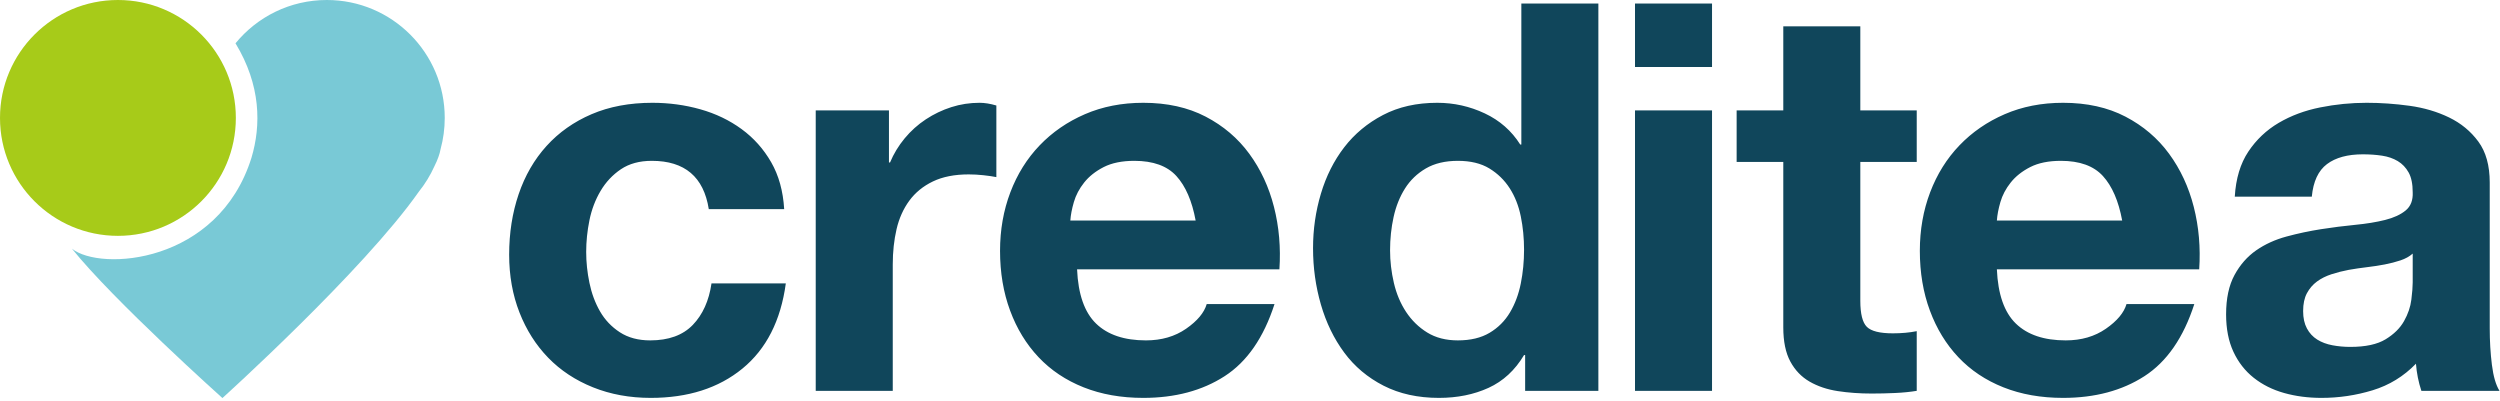
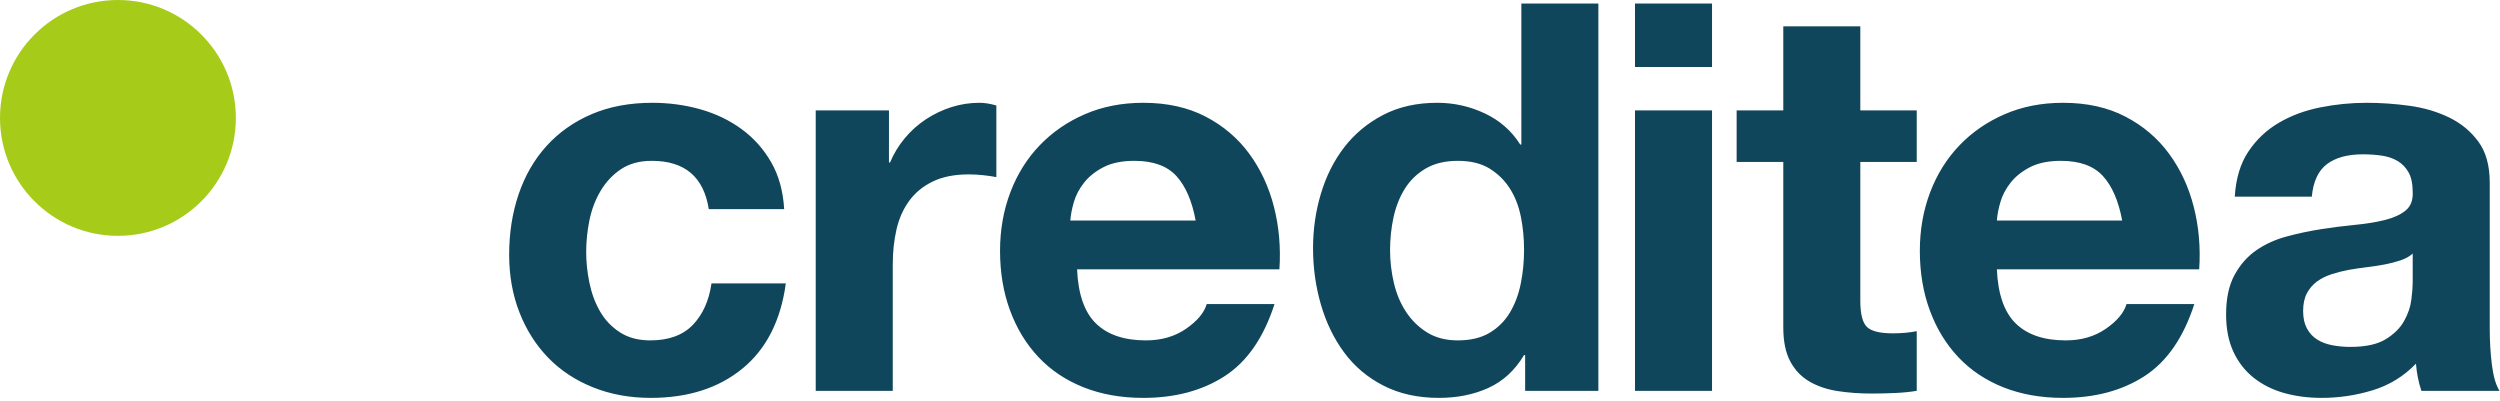
<svg xmlns="http://www.w3.org/2000/svg" width="742px" height="119px" viewBox="0 0 742 119" version="1.1">
  <title>elements/logo_color</title>
  <desc>Created with Sketch.</desc>
  <defs />
  <g id="elements/logo_color" stroke="none" stroke-width="1" fill="none" fill-rule="evenodd">
    <path d="M210.366,62.065 L232.745,62.065 C232.423,56.698 231.135,52.056 228.881,48.139 C226.627,44.221 223.702,40.947 220.107,38.318 C216.511,35.688 212.432,33.729 207.87,32.441 C203.309,31.153 198.559,30.509 193.622,30.509 C186.86,30.509 180.849,31.636 175.59,33.89 C170.331,36.144 165.876,39.283 162.227,43.309 C158.578,47.334 155.814,52.11 153.935,57.638 C152.057,63.165 151.118,69.149 151.118,75.589 C151.118,81.814 152.138,87.53 154.177,92.736 C156.216,97.941 159.061,102.422 162.71,106.179 C166.359,109.936 170.787,112.86 175.993,114.954 C181.198,117.047 186.914,118.093 193.139,118.093 C204.194,118.093 213.264,115.195 220.348,109.399 C227.432,103.603 231.725,95.177 233.228,84.122 L211.171,84.122 C210.42,89.274 208.568,93.379 205.617,96.439 C202.665,99.498 198.452,101.027 192.978,101.027 C189.436,101.027 186.431,100.222 183.962,98.612 C181.493,97.002 179.535,94.936 178.085,92.413 C176.636,89.891 175.59,87.074 174.946,83.961 C174.302,80.848 173.98,77.789 173.98,74.784 C173.98,71.671 174.302,68.532 174.946,65.365 C175.59,62.199 176.69,59.301 178.246,56.672 C179.803,54.042 181.815,51.895 184.284,50.231 C186.753,48.568 189.812,47.736 193.461,47.736 C203.228,47.736 208.863,52.512 210.366,62.065 Z M242.108,32.763 L263.843,32.763 L263.843,48.219 L264.165,48.219 C265.238,45.643 266.687,43.255 268.512,41.054 C270.337,38.854 272.43,36.976 274.791,35.419 C277.152,33.863 279.675,32.656 282.358,31.797 C285.041,30.938 287.832,30.509 290.73,30.509 C292.233,30.509 293.896,30.777 295.721,31.314 L295.721,52.566 C294.648,52.351 293.36,52.164 291.857,52.002 C290.354,51.841 288.905,51.761 287.51,51.761 C283.324,51.761 279.782,52.459 276.884,53.854 C273.986,55.249 271.652,57.154 269.88,59.569 C268.109,61.985 266.848,64.802 266.097,68.022 C265.346,71.242 264.97,74.73 264.97,78.487 L264.97,116 L242.108,116 L242.108,32.763 Z M354.867,65.446 C353.794,59.65 351.889,55.249 349.151,52.244 C346.414,49.239 342.255,47.736 336.674,47.736 C333.025,47.736 329.993,48.353 327.577,49.587 C325.162,50.822 323.231,52.351 321.781,54.176 C320.332,56.001 319.313,57.933 318.723,59.972 C318.132,62.011 317.783,63.836 317.676,65.446 L354.867,65.446 Z M319.676,79.936 C319.998,87.342 321.876,92.709 325.311,96.036 C328.746,99.363 333.683,101.027 340.123,101.027 C344.738,101.027 348.71,99.873 352.037,97.566 C355.364,95.258 357.404,92.816 358.155,90.24 L378.28,90.24 C375.06,100.222 370.123,107.36 363.468,111.653 C356.813,115.946 348.763,118.093 339.318,118.093 C332.771,118.093 326.867,117.047 321.608,114.954 C316.349,112.86 311.894,109.882 308.245,106.018 C304.596,102.154 301.778,97.539 299.793,92.172 C297.807,86.805 296.814,80.902 296.814,74.462 C296.814,68.237 297.834,62.441 299.873,57.074 C301.912,51.707 304.81,47.065 308.567,43.148 C312.324,39.23 316.805,36.144 322.01,33.89 C327.216,31.636 332.985,30.509 339.318,30.509 C346.402,30.509 352.574,31.877 357.833,34.614 C363.092,37.352 367.412,41.028 370.793,45.643 C374.175,50.258 376.616,55.518 378.119,61.421 C379.622,67.324 380.158,73.496 379.729,79.936 L319.676,79.936 Z M452.34,74.14 C452.34,70.705 452.018,67.405 451.374,64.239 C450.73,61.072 449.63,58.282 448.074,55.867 C446.517,53.451 444.505,51.493 442.036,49.99 C439.567,48.487 436.455,47.736 432.698,47.736 C428.941,47.736 425.775,48.487 423.199,49.99 C420.623,51.493 418.557,53.478 417,55.947 C415.444,58.416 414.317,61.233 413.62,64.4 C412.922,67.566 412.573,70.866 412.573,74.301 C412.573,77.521 412.949,80.741 413.7,83.961 C414.451,87.181 415.659,90.052 417.322,92.575 C418.986,95.097 421.079,97.136 423.601,98.692 C426.124,100.249 429.156,101.027 432.698,101.027 C436.455,101.027 439.594,100.276 442.116,98.773 C444.639,97.27 446.651,95.258 448.154,92.736 C449.657,90.213 450.73,87.342 451.374,84.122 C452.018,80.902 452.34,77.575 452.34,74.14 Z M452.662,105.374 L452.34,105.374 C449.657,109.882 446.142,113.129 441.795,115.115 C437.447,117.1 432.537,118.093 427.063,118.093 C420.838,118.093 415.364,116.886 410.641,114.471 C405.918,112.055 402.028,108.782 398.969,104.65 C395.909,100.517 393.602,95.768 392.046,90.401 C390.489,85.034 389.711,79.453 389.711,73.657 C389.711,68.076 390.489,62.682 392.046,57.477 C393.602,52.271 395.909,47.682 398.969,43.711 C402.028,39.74 405.865,36.547 410.48,34.132 C415.095,31.716 420.462,30.509 426.58,30.509 C431.517,30.509 436.213,31.555 440.668,33.648 C445.122,35.742 448.637,38.827 451.213,42.906 L451.535,42.906 L451.535,1.046 L474.397,1.046 L474.397,116 L452.662,116 L452.662,105.374 Z M508.13,19.883 L508.13,1.046 L485.268,1.046 L485.268,19.883 L508.13,19.883 Z M485.268,32.763 L485.268,116 L508.13,116 L508.13,32.763 L485.268,32.763 Z M552.142,32.763 L552.142,7.808 L529.28,7.808 L529.28,32.763 L515.434,32.763 L515.434,48.058 L529.28,48.058 L529.28,97.163 C529.28,101.349 529.978,104.73 531.373,107.306 C532.768,109.882 534.673,111.868 537.088,113.263 C539.504,114.658 542.294,115.597 545.461,116.081 C548.627,116.564 551.981,116.805 555.523,116.805 C557.777,116.805 560.085,116.751 562.446,116.644 C564.807,116.537 566.954,116.322 568.886,116 L568.886,98.29 C567.813,98.505 566.686,98.666 565.505,98.773 C564.324,98.88 563.09,98.934 561.802,98.934 C557.938,98.934 555.362,98.29 554.074,97.002 C552.786,95.714 552.142,93.138 552.142,89.274 L552.142,48.058 L568.886,48.058 L568.886,32.763 L552.142,32.763 Z M629.862,65.446 C628.789,59.65 626.884,55.249 624.146,52.244 C621.409,49.239 617.25,47.736 611.669,47.736 C608.02,47.736 604.988,48.353 602.572,49.587 C600.157,50.822 598.226,52.351 596.777,54.176 C595.327,56.001 594.308,57.933 593.717,59.972 C593.127,62.011 592.778,63.836 592.671,65.446 L629.862,65.446 Z M592.671,79.936 C592.993,87.342 594.871,92.709 598.306,96.036 C601.741,99.363 606.678,101.027 613.118,101.027 C617.733,101.027 621.705,99.873 625.032,97.566 C628.359,95.258 630.399,92.816 631.15,90.24 L651.275,90.24 C648.055,100.222 643.118,107.36 636.463,111.653 C629.808,115.946 621.758,118.093 612.313,118.093 C605.766,118.093 599.862,117.047 594.603,114.954 C589.344,112.86 584.889,109.882 581.24,106.018 C577.591,102.154 574.773,97.539 572.788,92.172 C570.802,86.805 569.809,80.902 569.809,74.462 C569.809,68.237 570.829,62.441 572.868,57.074 C574.907,51.707 577.805,47.065 581.562,43.148 C585.319,39.23 589.8,36.144 595.005,33.89 C600.211,31.636 605.98,30.509 612.313,30.509 C619.397,30.509 625.569,31.877 630.828,34.614 C636.087,37.352 640.407,41.028 643.788,45.643 C647.17,50.258 649.611,55.518 651.114,61.421 C652.617,67.324 653.153,73.496 652.724,79.936 L592.671,79.936 Z M663.282,58.362 C663.604,52.995 664.946,48.541 667.307,44.999 C669.668,41.457 672.674,38.613 676.323,36.466 C679.972,34.319 684.078,32.79 688.639,31.878 C693.201,30.965 697.79,30.509 702.405,30.509 C706.591,30.509 710.831,30.804 715.124,31.395 C719.417,31.985 723.335,33.139 726.877,34.856 C730.419,36.573 733.317,38.961 735.571,42.02 C737.825,45.08 738.952,49.131 738.952,54.176 L738.952,97.485 C738.952,101.242 739.167,104.837 739.596,108.272 C740.025,111.707 740.777,114.283 741.85,116 L718.666,116 C718.237,114.712 717.888,113.397 717.62,112.055 C717.351,110.714 717.163,109.345 717.056,107.95 C713.407,111.707 709.113,114.336 704.176,115.839 C699.239,117.342 694.194,118.093 689.042,118.093 C685.071,118.093 681.368,117.61 677.933,116.644 C674.498,115.678 671.493,114.175 668.917,112.136 C666.341,110.097 664.329,107.521 662.88,104.408 C661.43,101.295 660.706,97.592 660.706,93.299 C660.706,88.576 661.538,84.686 663.202,81.626 C664.865,78.567 667.012,76.126 669.641,74.301 C672.271,72.476 675.276,71.108 678.658,70.195 C682.039,69.283 685.446,68.559 688.881,68.022 C692.316,67.485 695.697,67.056 699.024,66.734 C702.351,66.412 705.303,65.929 707.879,65.285 C710.455,64.641 712.494,63.702 713.997,62.468 C715.5,61.233 716.197,59.435 716.09,57.074 C716.09,54.605 715.688,52.647 714.883,51.197 C714.077,49.748 713.004,48.622 711.663,47.816 C710.321,47.011 708.765,46.475 706.994,46.206 C705.222,45.938 703.317,45.804 701.278,45.804 C696.77,45.804 693.228,46.77 690.652,48.702 C688.076,50.634 686.573,53.854 686.144,58.362 L663.282,58.362 Z M716.09,75.267 C715.124,76.126 713.917,76.796 712.467,77.279 C711.018,77.763 709.462,78.165 707.798,78.487 C706.135,78.809 704.391,79.077 702.566,79.292 C700.741,79.507 698.917,79.775 697.092,80.097 C695.375,80.419 693.684,80.848 692.02,81.385 C690.357,81.922 688.908,82.646 687.673,83.558 C686.439,84.471 685.446,85.625 684.695,87.02 C683.944,88.415 683.568,90.186 683.568,92.333 C683.568,94.372 683.944,96.09 684.695,97.485 C685.446,98.88 686.466,99.98 687.754,100.785 C689.042,101.591 690.545,102.154 692.262,102.476 C693.979,102.798 695.75,102.959 697.575,102.959 C702.083,102.959 705.571,102.208 708.04,100.705 C710.509,99.202 712.333,97.405 713.514,95.311 C714.695,93.218 715.419,91.099 715.688,88.952 C715.956,86.805 716.09,85.088 716.09,83.8 L716.09,75.267 Z" id="creditea" fill="#10465B" />
    <circle id="Oval-2" fill="#A7CB19" cx="35" cy="35" r="35" />
-     <path d="M74.633,46.84 C77.522,37.173 77.456,25.301 69.896,12.854 C76.315,5.008 86.072,0 97,0 C116.33,0 132,15.67 132,35 C132,38.198 131.571,41.296 130.767,44.24 C130.519,45.709 129.889,47.423 128.941,49.331 C127.717,52.055 126.154,54.595 124.307,56.895 C107.813,80.4 66.014,118.142 66.014,118.142 C66.014,118.142 33.691,89.204 21.345,73.802 C29.808,80.603 64.759,78.34 74.633,46.84 Z" id="Combined-Shape" fill="#79C9D6" />
  </g>
</svg>